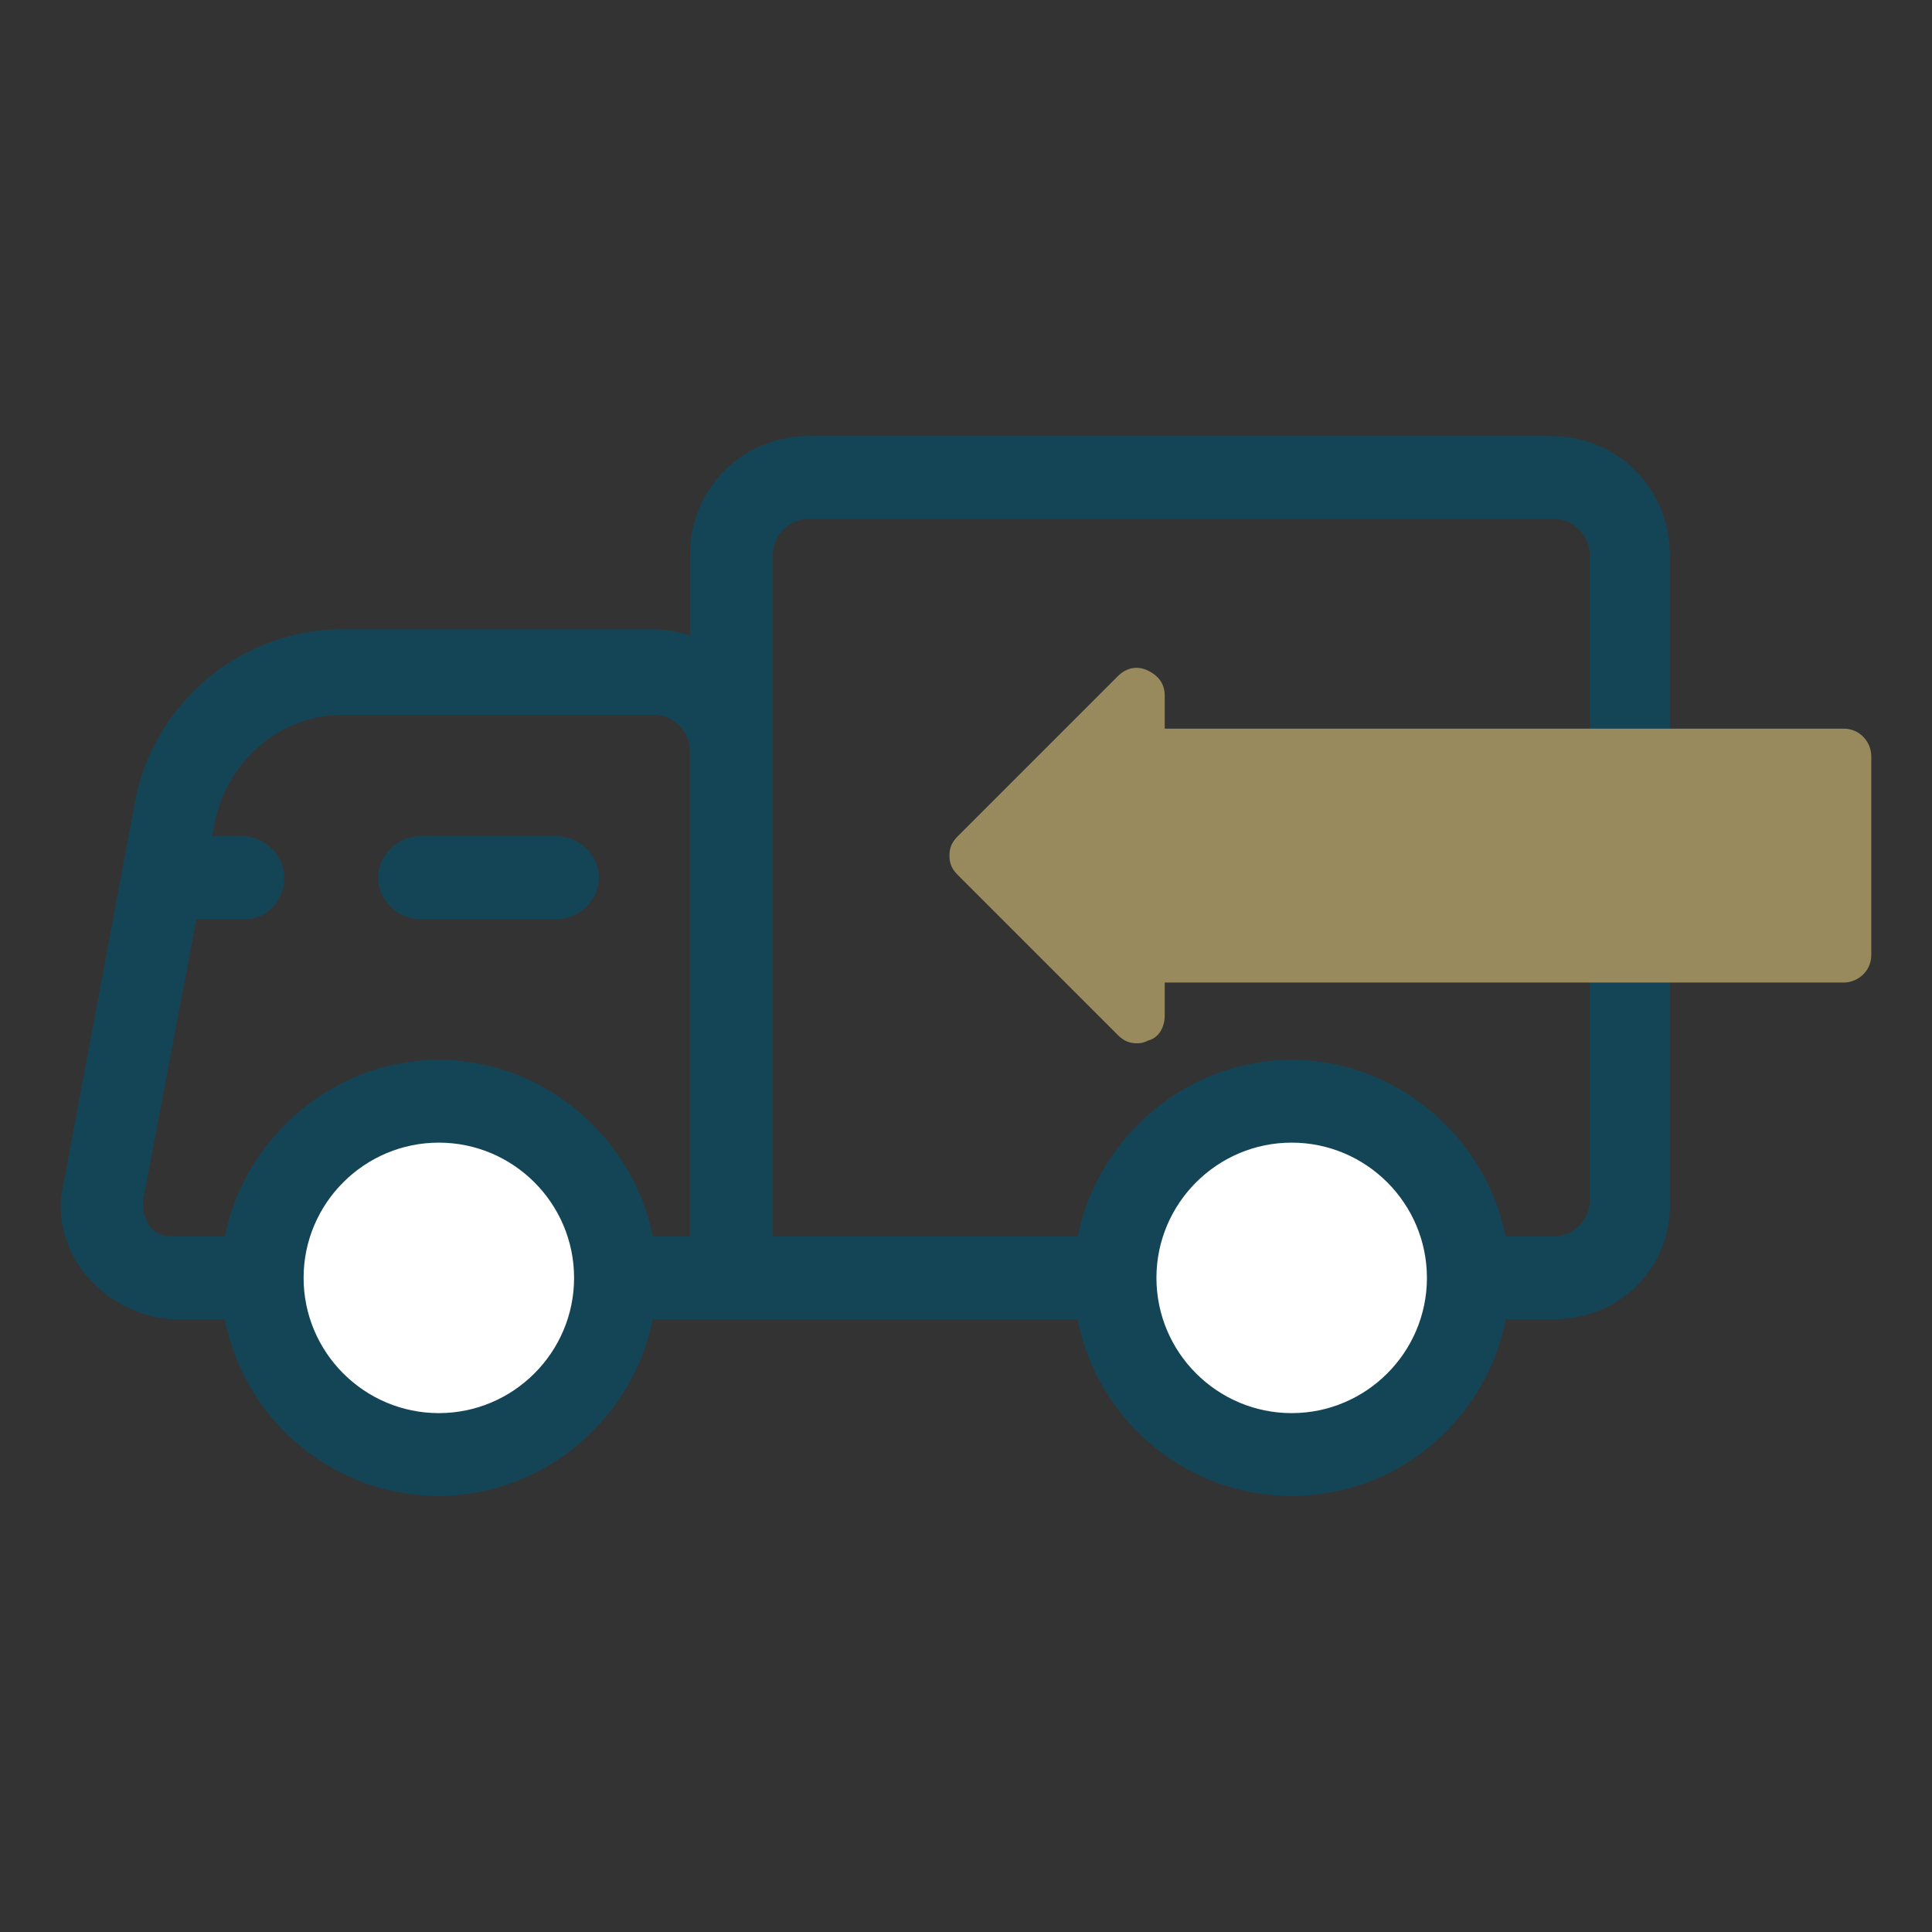
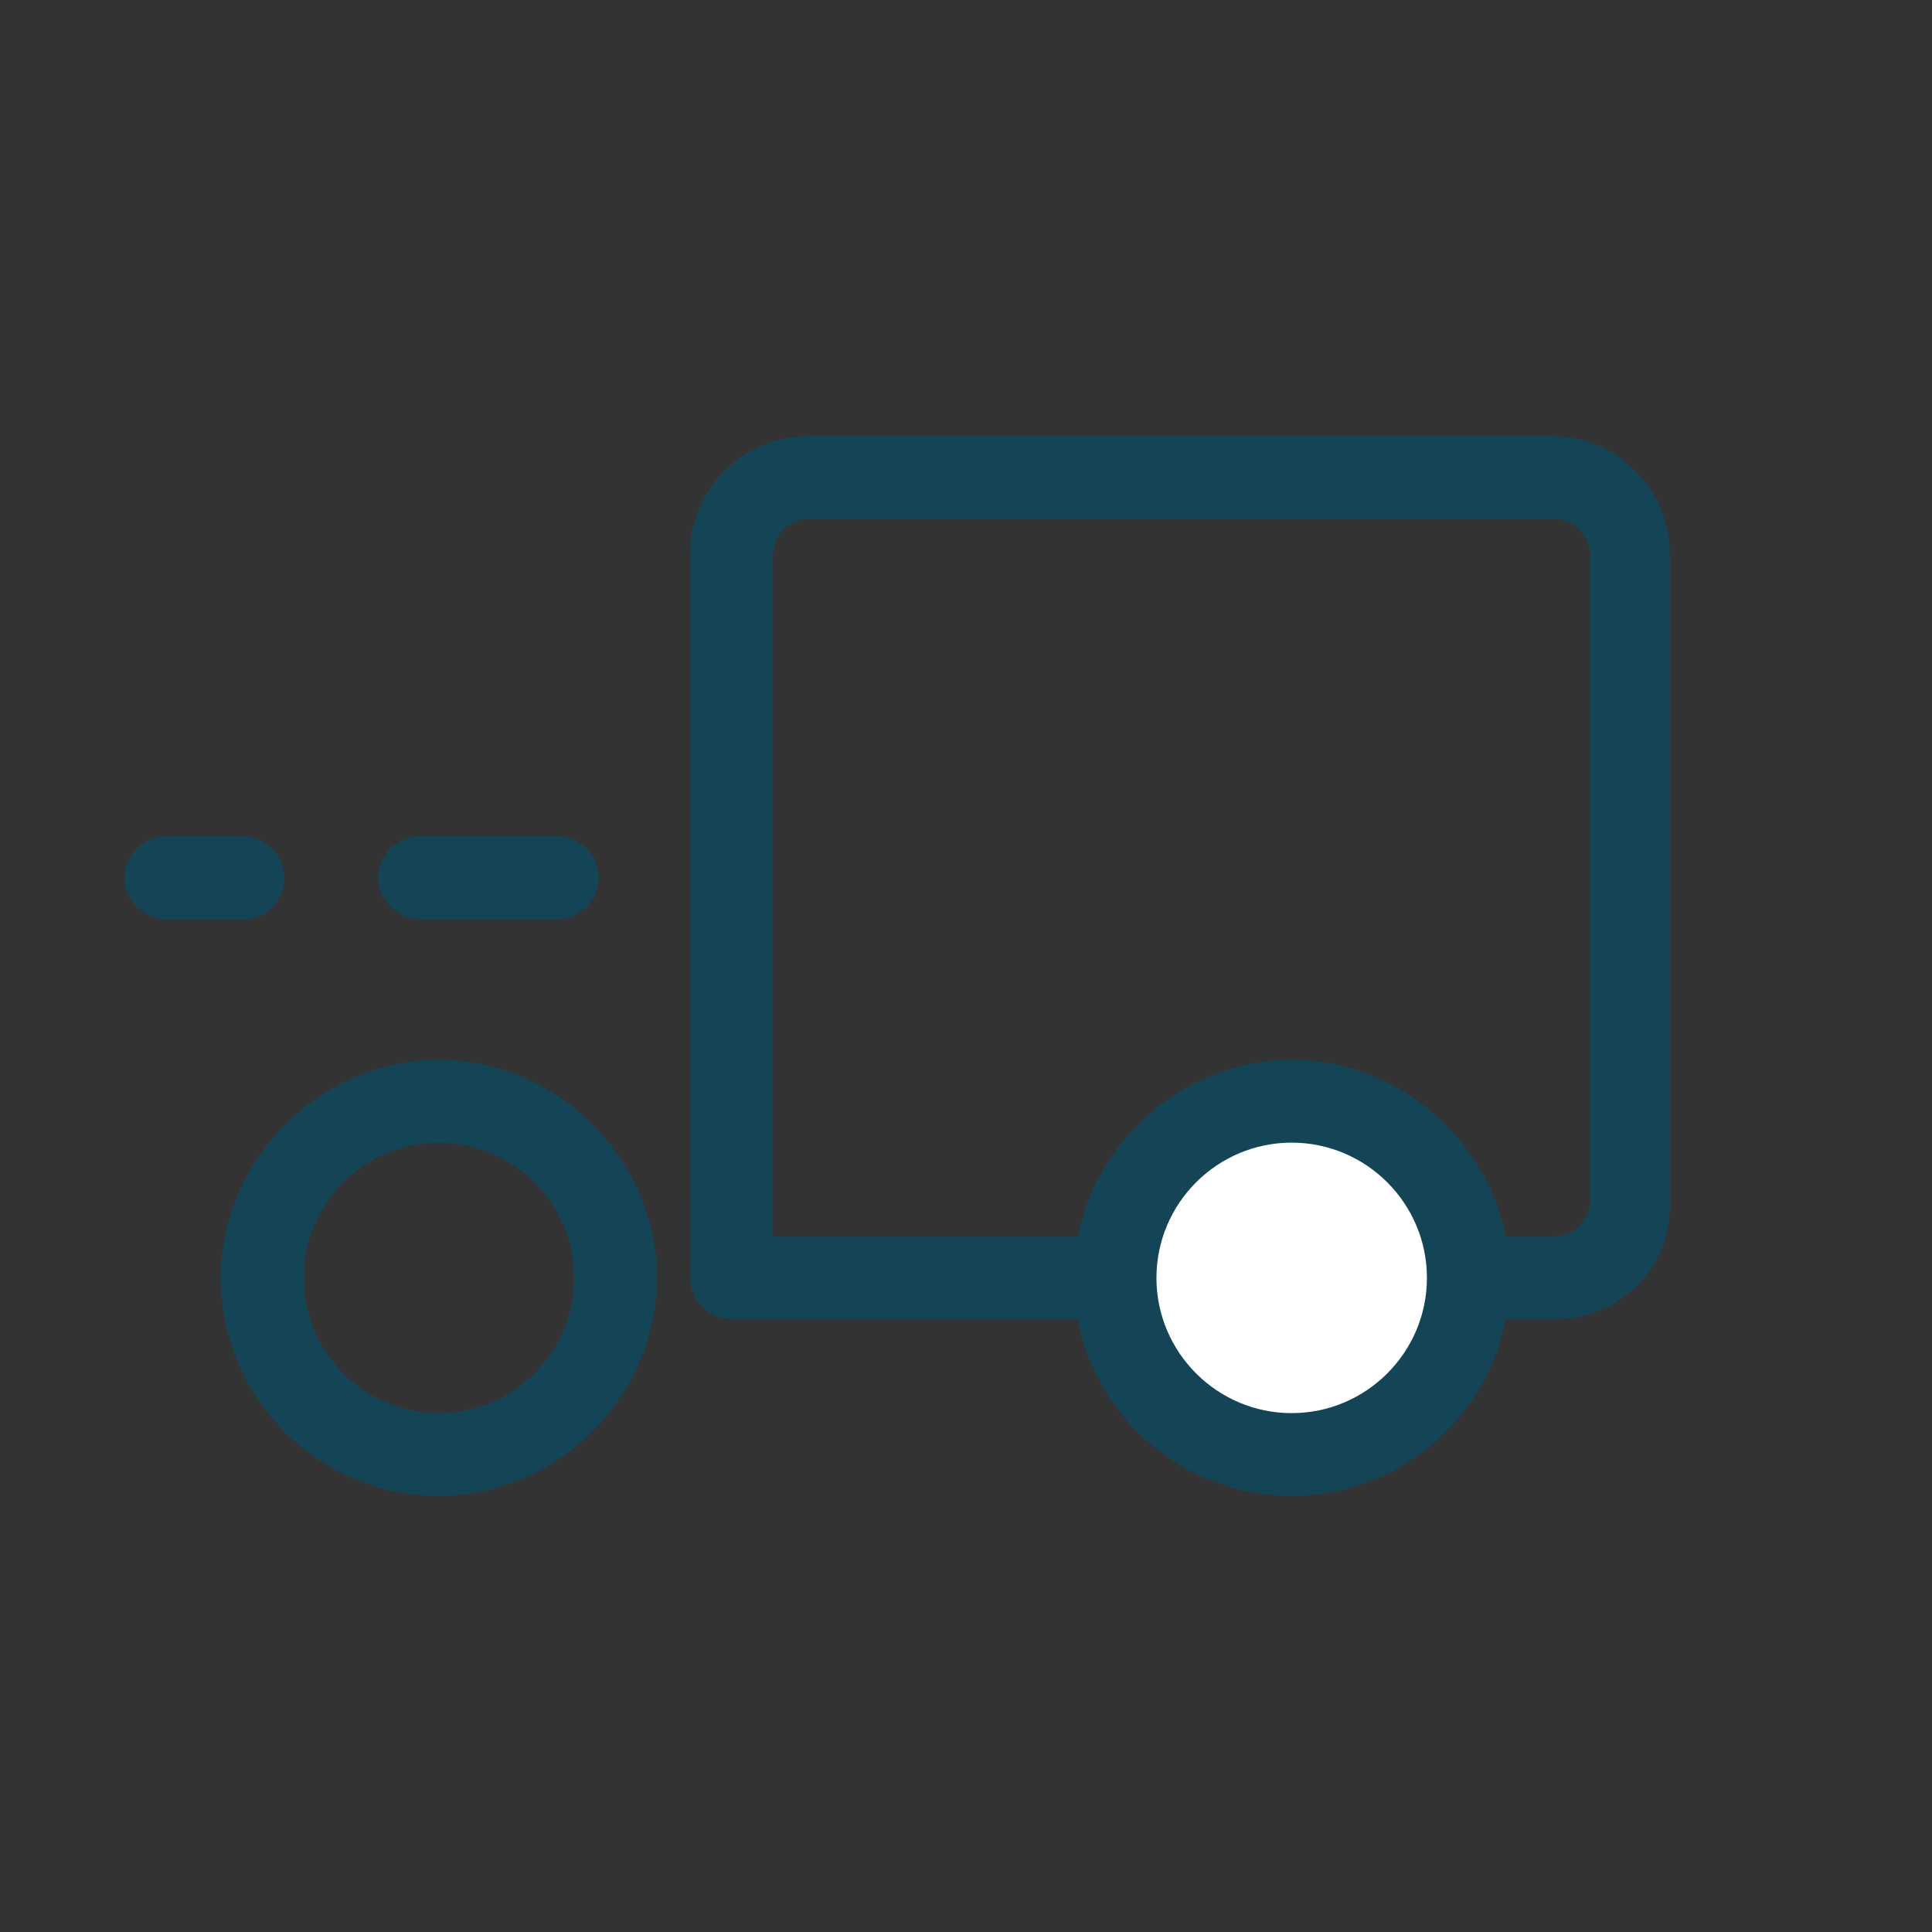
<svg xmlns="http://www.w3.org/2000/svg" version="1.1" x="0px" y="0px" viewBox="0 0 70 70" style="enable-background:new 0 0 70 70;" xml:space="preserve">
  <rect x="0" y="0" width="70" height="70" fill="#333333" stroke="none" />
  <style type="text/css">
	.st0{fill:#144557;}
	.st1{clip-path:url(#SVGID_2_);}
	.st2{fill:#988A5C;}
	.st3{fill:#FFFFFF;}
	.st4{clip-path:url(#SVGID_4_);}
	.st5{fill:none;stroke:#988A5C;stroke-width:2.184;stroke-linecap:round;stroke-linejoin:round;stroke-miterlimit:10;}
</style>
  <g id="Laag_1">
    <g>
      <g>
        <g>
          <path class="st0" d="M56.3,47.8H26.5c-0.8,0-1.5-0.7-1.5-1.5V20.1c0-2.4,1.9-4.3,4.3-4.3h26.9c2.4,0,4.3,1.9,4.3,4.3v23.4      C60.6,45.9,58.7,47.8,56.3,47.8z M28,44.8h28.3c0.7,0,1.3-0.6,1.3-1.3V20.1c0-0.7-0.6-1.3-1.3-1.3H29.3c-0.7,0-1.3,0.6-1.3,1.3      V44.8z" />
        </g>
      </g>
      <g>
        <g>
-           <path class="st0" d="M26.5,47.8H6.4c-1.2,0-2.4-0.6-3.2-1.5S2,44.1,2.3,42.9L4.9,29c0.7-3.6,3.9-6.2,7.5-6.2h11.2      c2.4,0,4.3,1.9,4.3,4.3v19.1C28,47.1,27.3,47.8,26.5,47.8z M12.4,25.9c-2.2,0-4.1,1.6-4.6,3.8L5.2,43.4c-0.1,0.5,0.1,0.8,0.2,1      c0.1,0.2,0.4,0.4,0.9,0.4H25V27.2c0-0.7-0.6-1.3-1.3-1.3H12.4z" />
-         </g>
+           </g>
      </g>
      <g>
        <g>
-           <circle class="st3" cx="15.9" cy="46.3" r="6.4" />
-         </g>
+           </g>
        <g>
          <path class="st0" d="M15.9,54.2c-4.4,0-7.9-3.6-7.9-7.9s3.6-7.9,7.9-7.9s7.9,3.6,7.9,7.9S20.2,54.2,15.9,54.2z M15.9,41.4      c-2.7,0-4.9,2.2-4.9,4.9s2.2,4.9,4.9,4.9s4.9-2.2,4.9-4.9S18.6,41.4,15.9,41.4z" />
        </g>
      </g>
      <g>
        <g>
          <circle class="st3" cx="46.8" cy="46.3" r="6.4" />
        </g>
        <g>
          <path class="st0" d="M46.8,54.2c-4.4,0-7.9-3.6-7.9-7.9s3.6-7.9,7.9-7.9s7.9,3.6,7.9,7.9S51.2,54.2,46.8,54.2z M46.8,41.4      c-2.7,0-4.9,2.2-4.9,4.9s2.2,4.9,4.9,4.9s4.9-2.2,4.9-4.9S49.5,41.4,46.8,41.4z" />
        </g>
      </g>
      <g>
        <g>
-           <polygon class="st2" points="41.2,27.4 41.2,25.1 35.3,30.9 41.2,36.8 41.2,34.5 66.8,34.5 66.8,27.4     " />
-         </g>
+           </g>
        <g>
-           <path class="st2" d="M41.2,37.8c-0.3,0-0.5-0.1-0.7-0.3l-5.8-5.8c-0.2-0.2-0.3-0.4-0.3-0.7s0.1-0.5,0.3-0.7l5.8-5.8      c0.3-0.3,0.7-0.4,1.1-0.2c0.4,0.2,0.6,0.5,0.6,0.9v1.2h24.6c0.6,0,1,0.5,1,1v7.2c0,0.6-0.5,1-1,1H42.2v1.2      c0,0.4-0.2,0.8-0.6,0.9C41.4,37.8,41.3,37.8,41.2,37.8z M36.8,30.9l3.4,3.4c0.1-0.5,0.5-0.8,1-0.8h24.6v-5.1H41.2      c-0.5,0-0.9-0.4-1-0.8L36.8,30.9z" />
-         </g>
+           </g>
      </g>
      <g>
        <g>
          <path class="st0" d="M20.2,33.3h-5c-0.8,0-1.5-0.7-1.5-1.5s0.7-1.5,1.5-1.5h5c0.8,0,1.5,0.7,1.5,1.5S21,33.3,20.2,33.3z" />
        </g>
      </g>
      <g>
        <g>
          <path class="st0" d="M8.9,33.3H6c-0.8,0-1.5-0.7-1.5-1.5s0.7-1.5,1.5-1.5h2.8c0.8,0,1.5,0.7,1.5,1.5S9.7,33.3,8.9,33.3z" />
        </g>
      </g>
    </g>
  </g>
  <g id="Laag_2">
</g>
</svg>